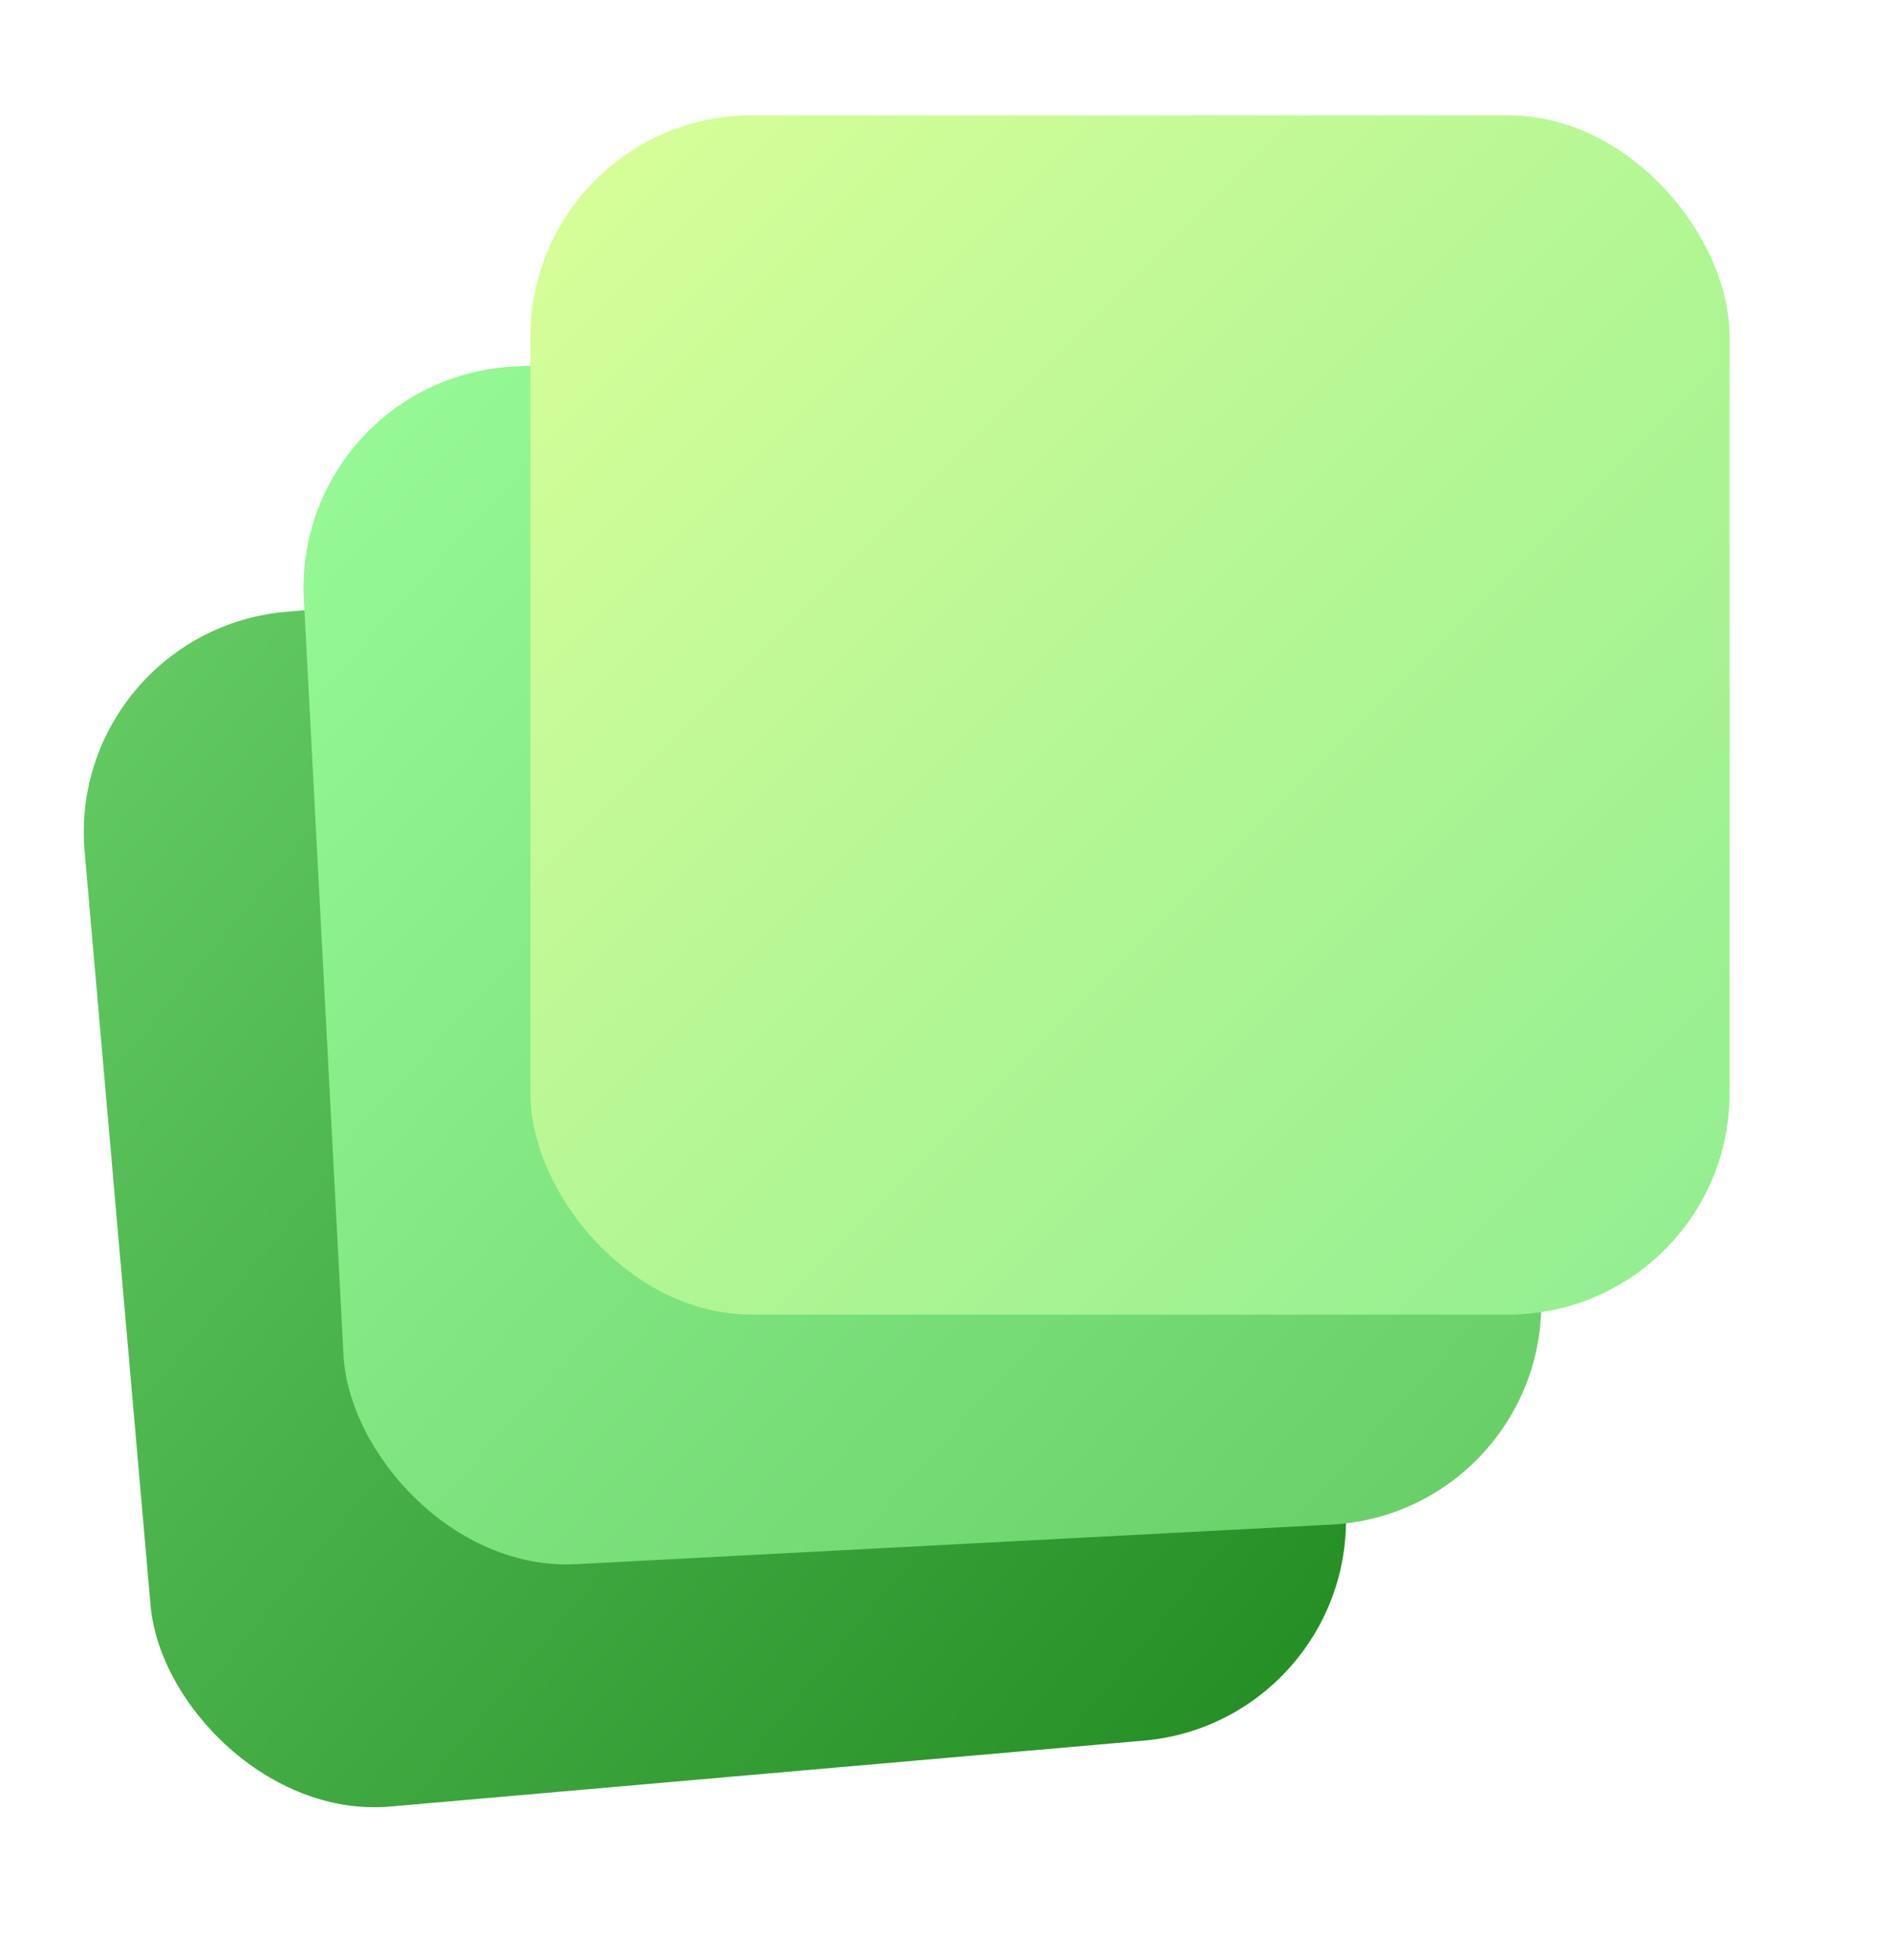
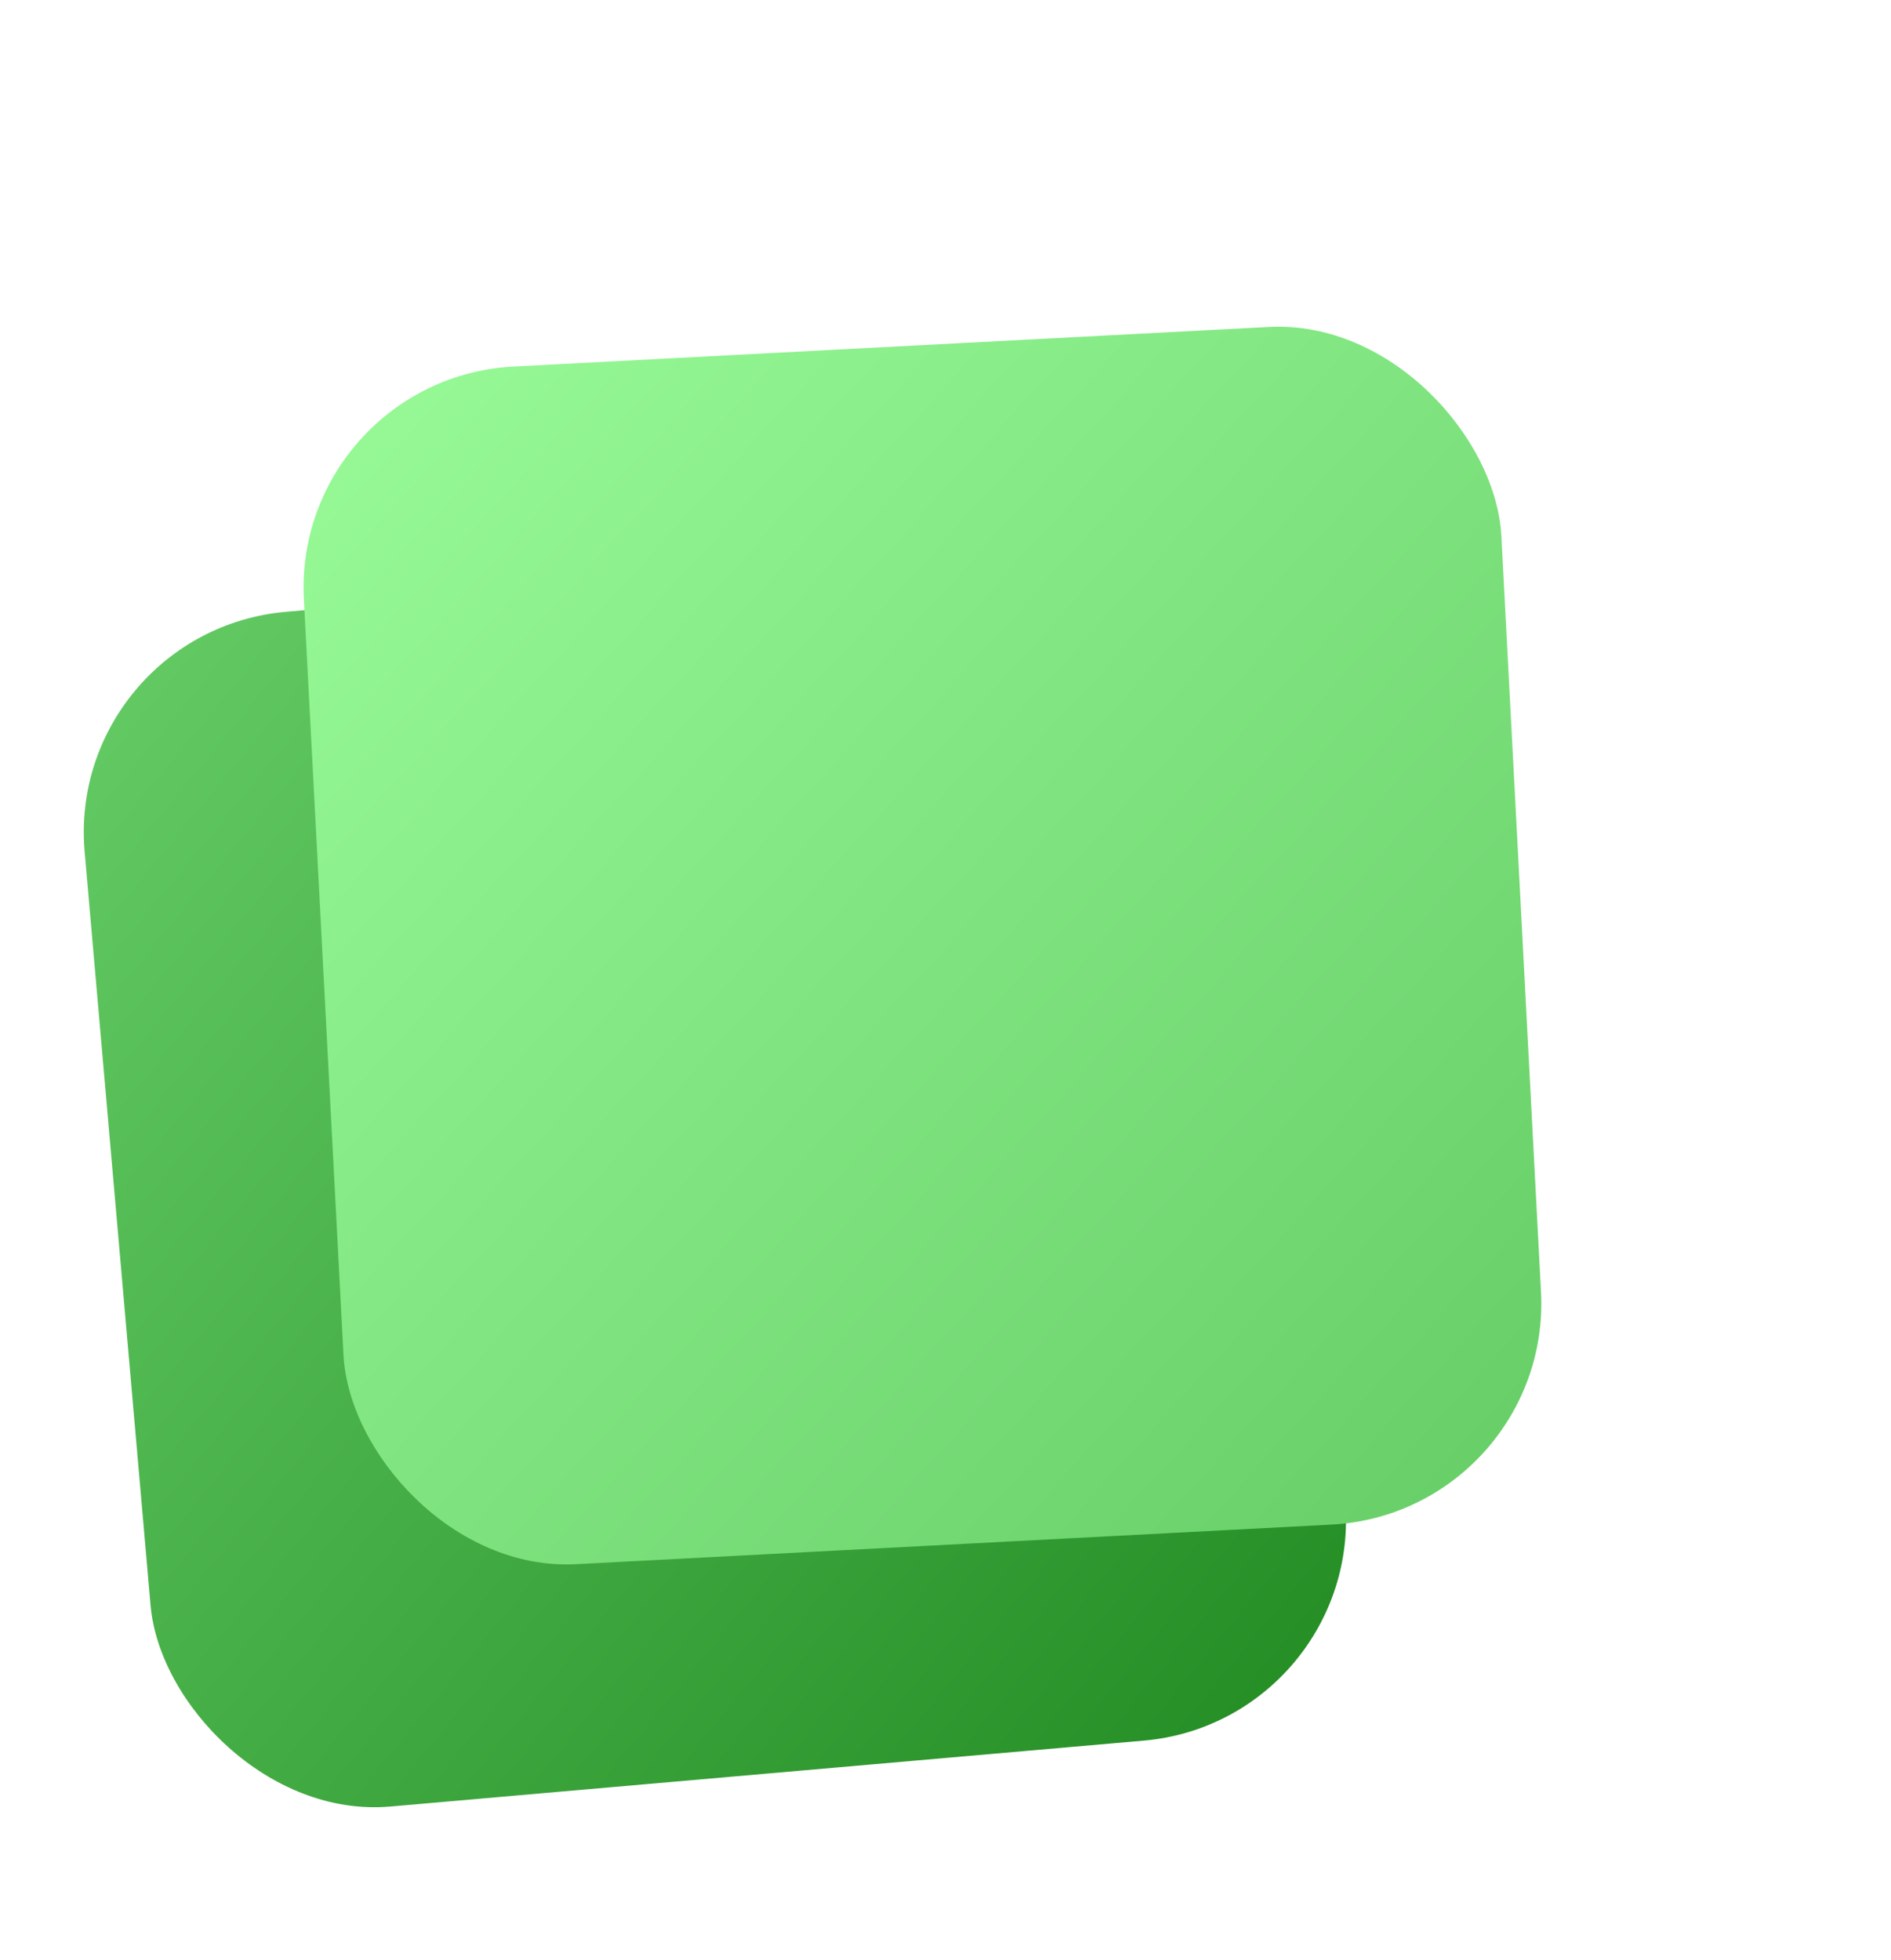
<svg xmlns="http://www.w3.org/2000/svg" viewBox="0 0 410 425" fill="none">
  <defs>
    <linearGradient id="grad1" x1="0%" y1="0%" x2="100%" y2="100%">
      <stop offset="0%" style="stop-color: rgb(218, 255, 153); stop-opacity: 1;" />
      <stop offset="100%" style="stop-color: rgb(144, 238, 144); stop-opacity: 1;" />
    </linearGradient>
    <linearGradient id="grad2" x1="0%" y1="0%" x2="100%" y2="100%">
      <stop offset="0%" style="stop-color: rgb(152, 251, 152); stop-opacity: 1;" />
      <stop offset="100%" style="stop-color: rgb(102, 205, 102); stop-opacity: 1;" />
    </linearGradient>
    <linearGradient id="grad3" x1="0%" y1="0%" x2="100%" y2="100%">
      <stop offset="0%" style="stop-color: rgb(102, 205, 102); stop-opacity: 1;" />
      <stop offset="100%" style="stop-color: rgb(34, 139, 34); stop-opacity: 1;" />
    </linearGradient>
    <filter id="shadow" x="-50%" y="-50%" width="200%" height="200%">
      <feDropShadow dx="0" dy="10" stdDeviation="20" flood-opacity="0.3" />
    </filter>
  </defs>
  <rect x="25" y="125" width="260" height="260" rx="48" fill="url(#grad3)" filter="url(#shadow)" transform="rotate(-5 155 255)" />
  <rect x="70" y="75" width="260" height="260" rx="48" fill="url(#grad2)" filter="url(#shadow)" transform="rotate(-3 200 205)" />
-   <rect x="115" y="25" width="260" height="260" rx="48" fill="url(#grad1)" filter="url(#shadow)" />
</svg>